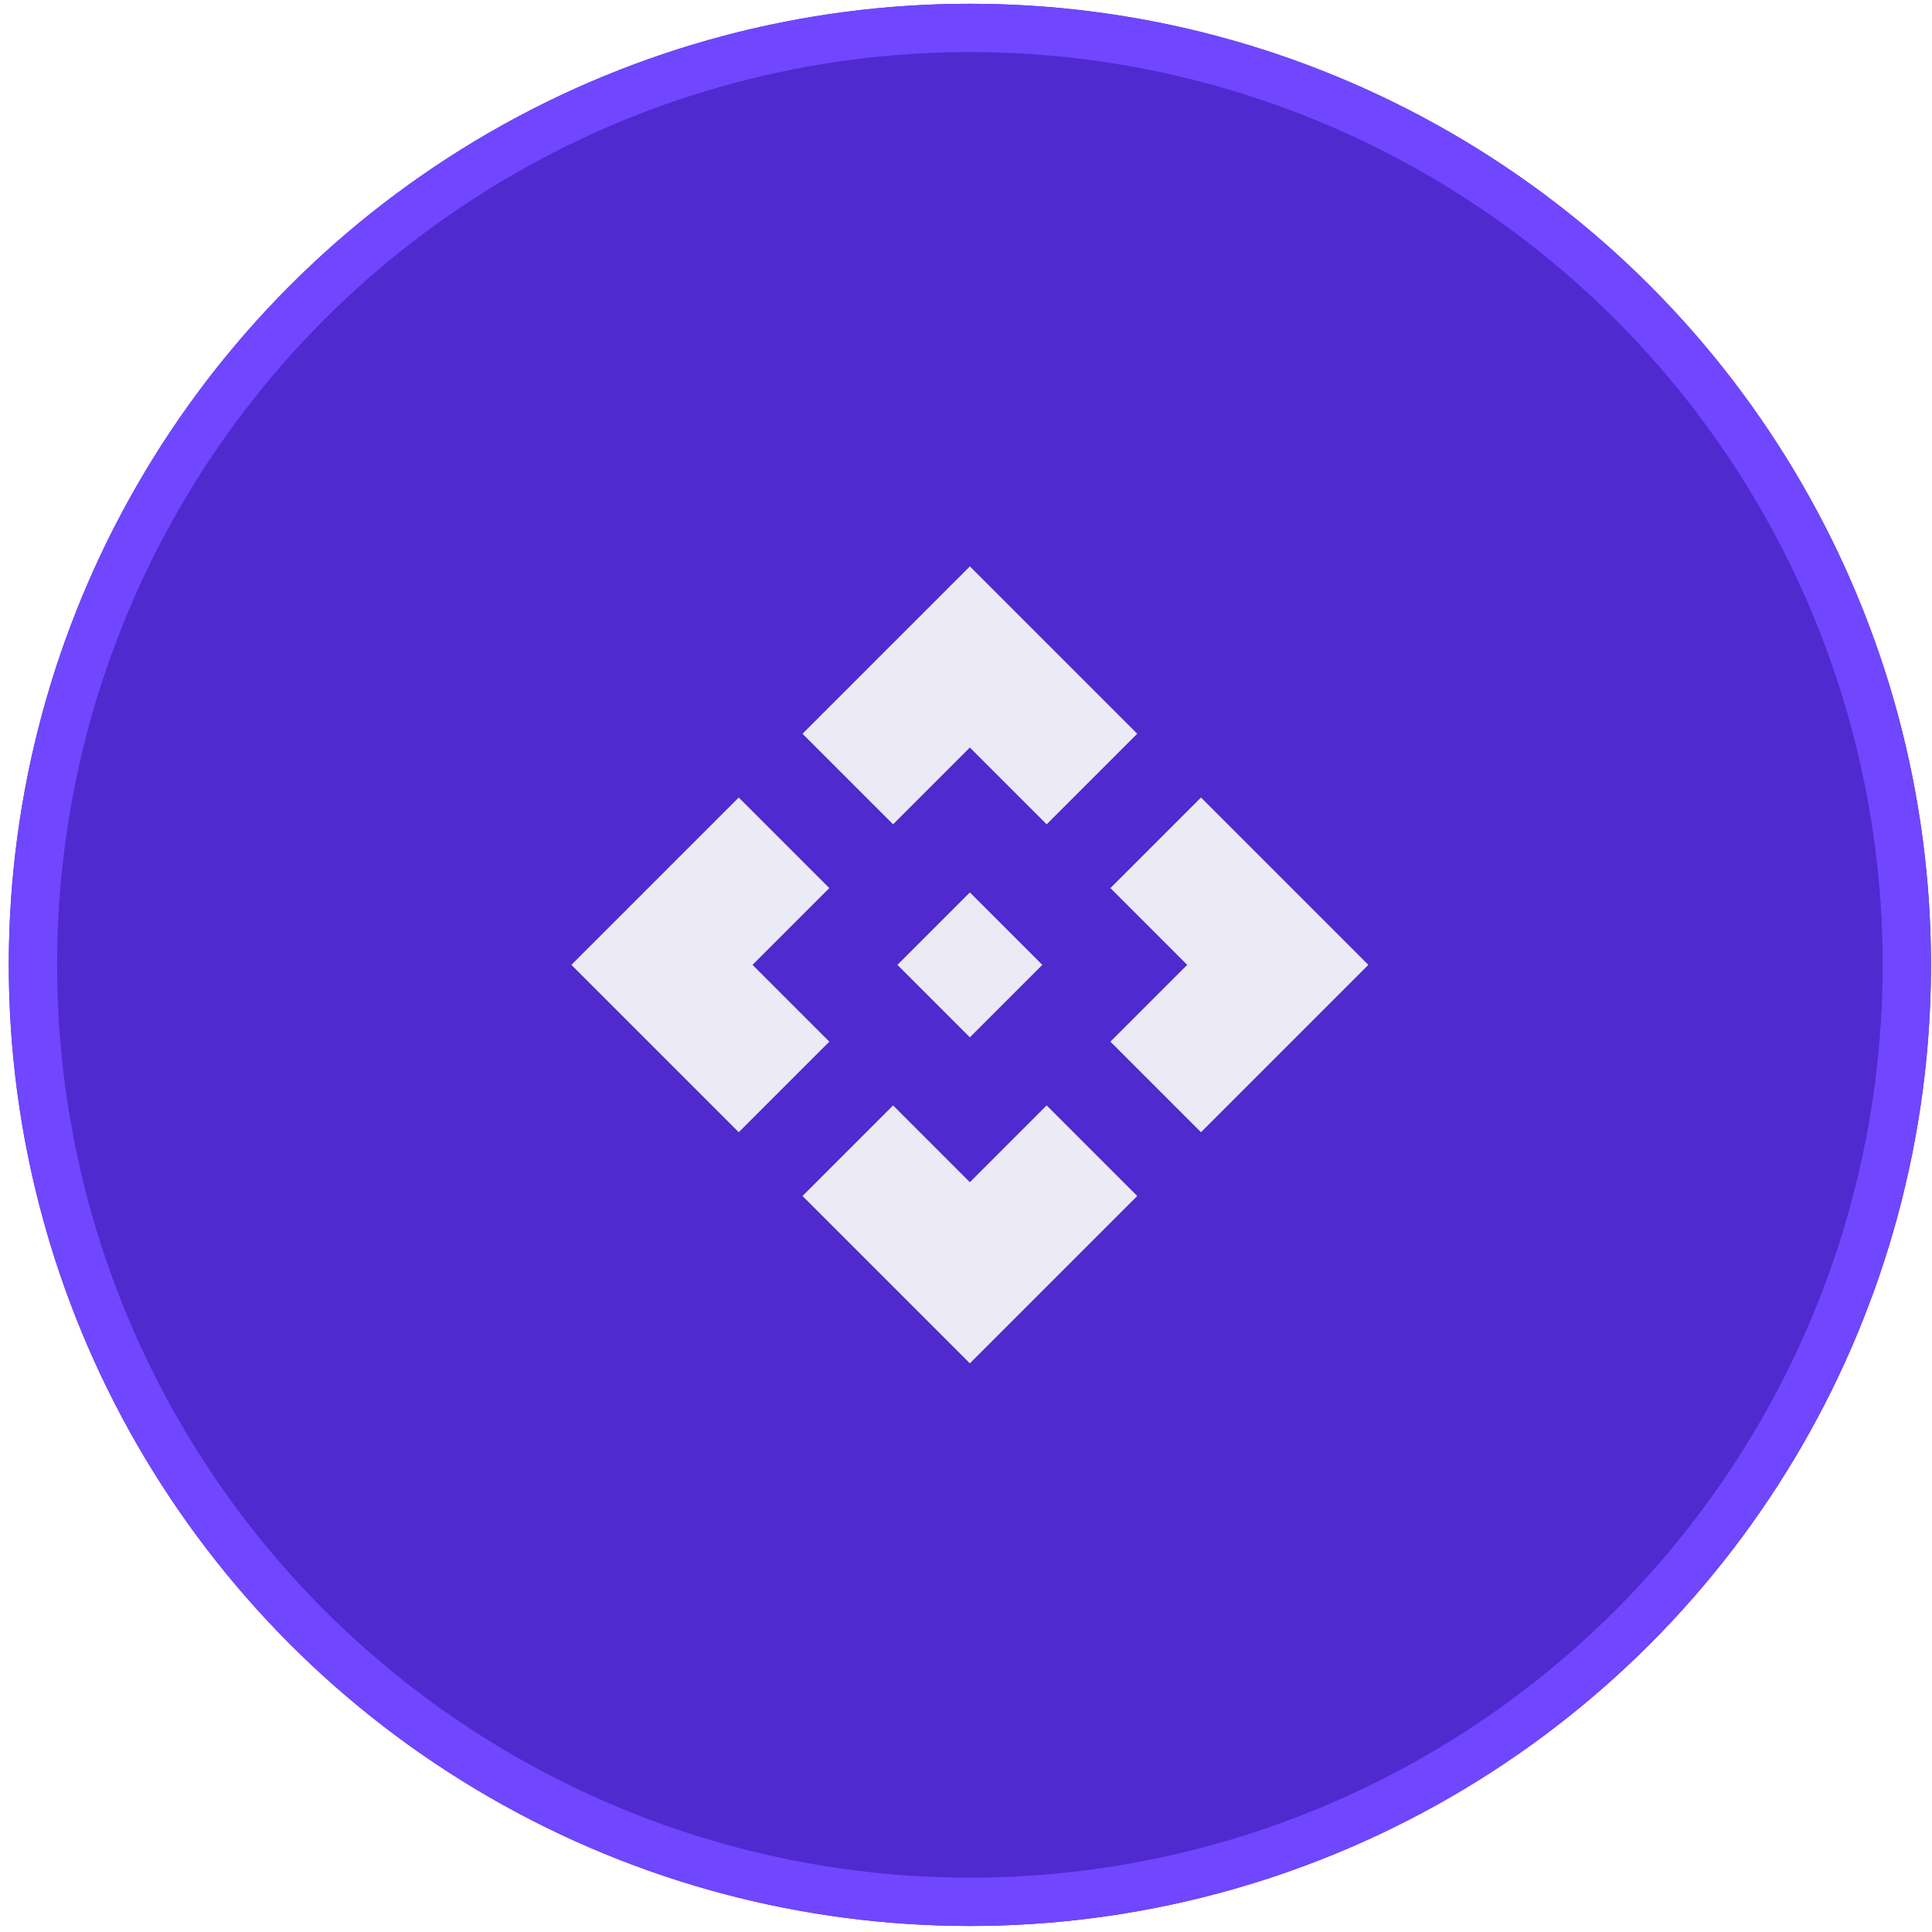
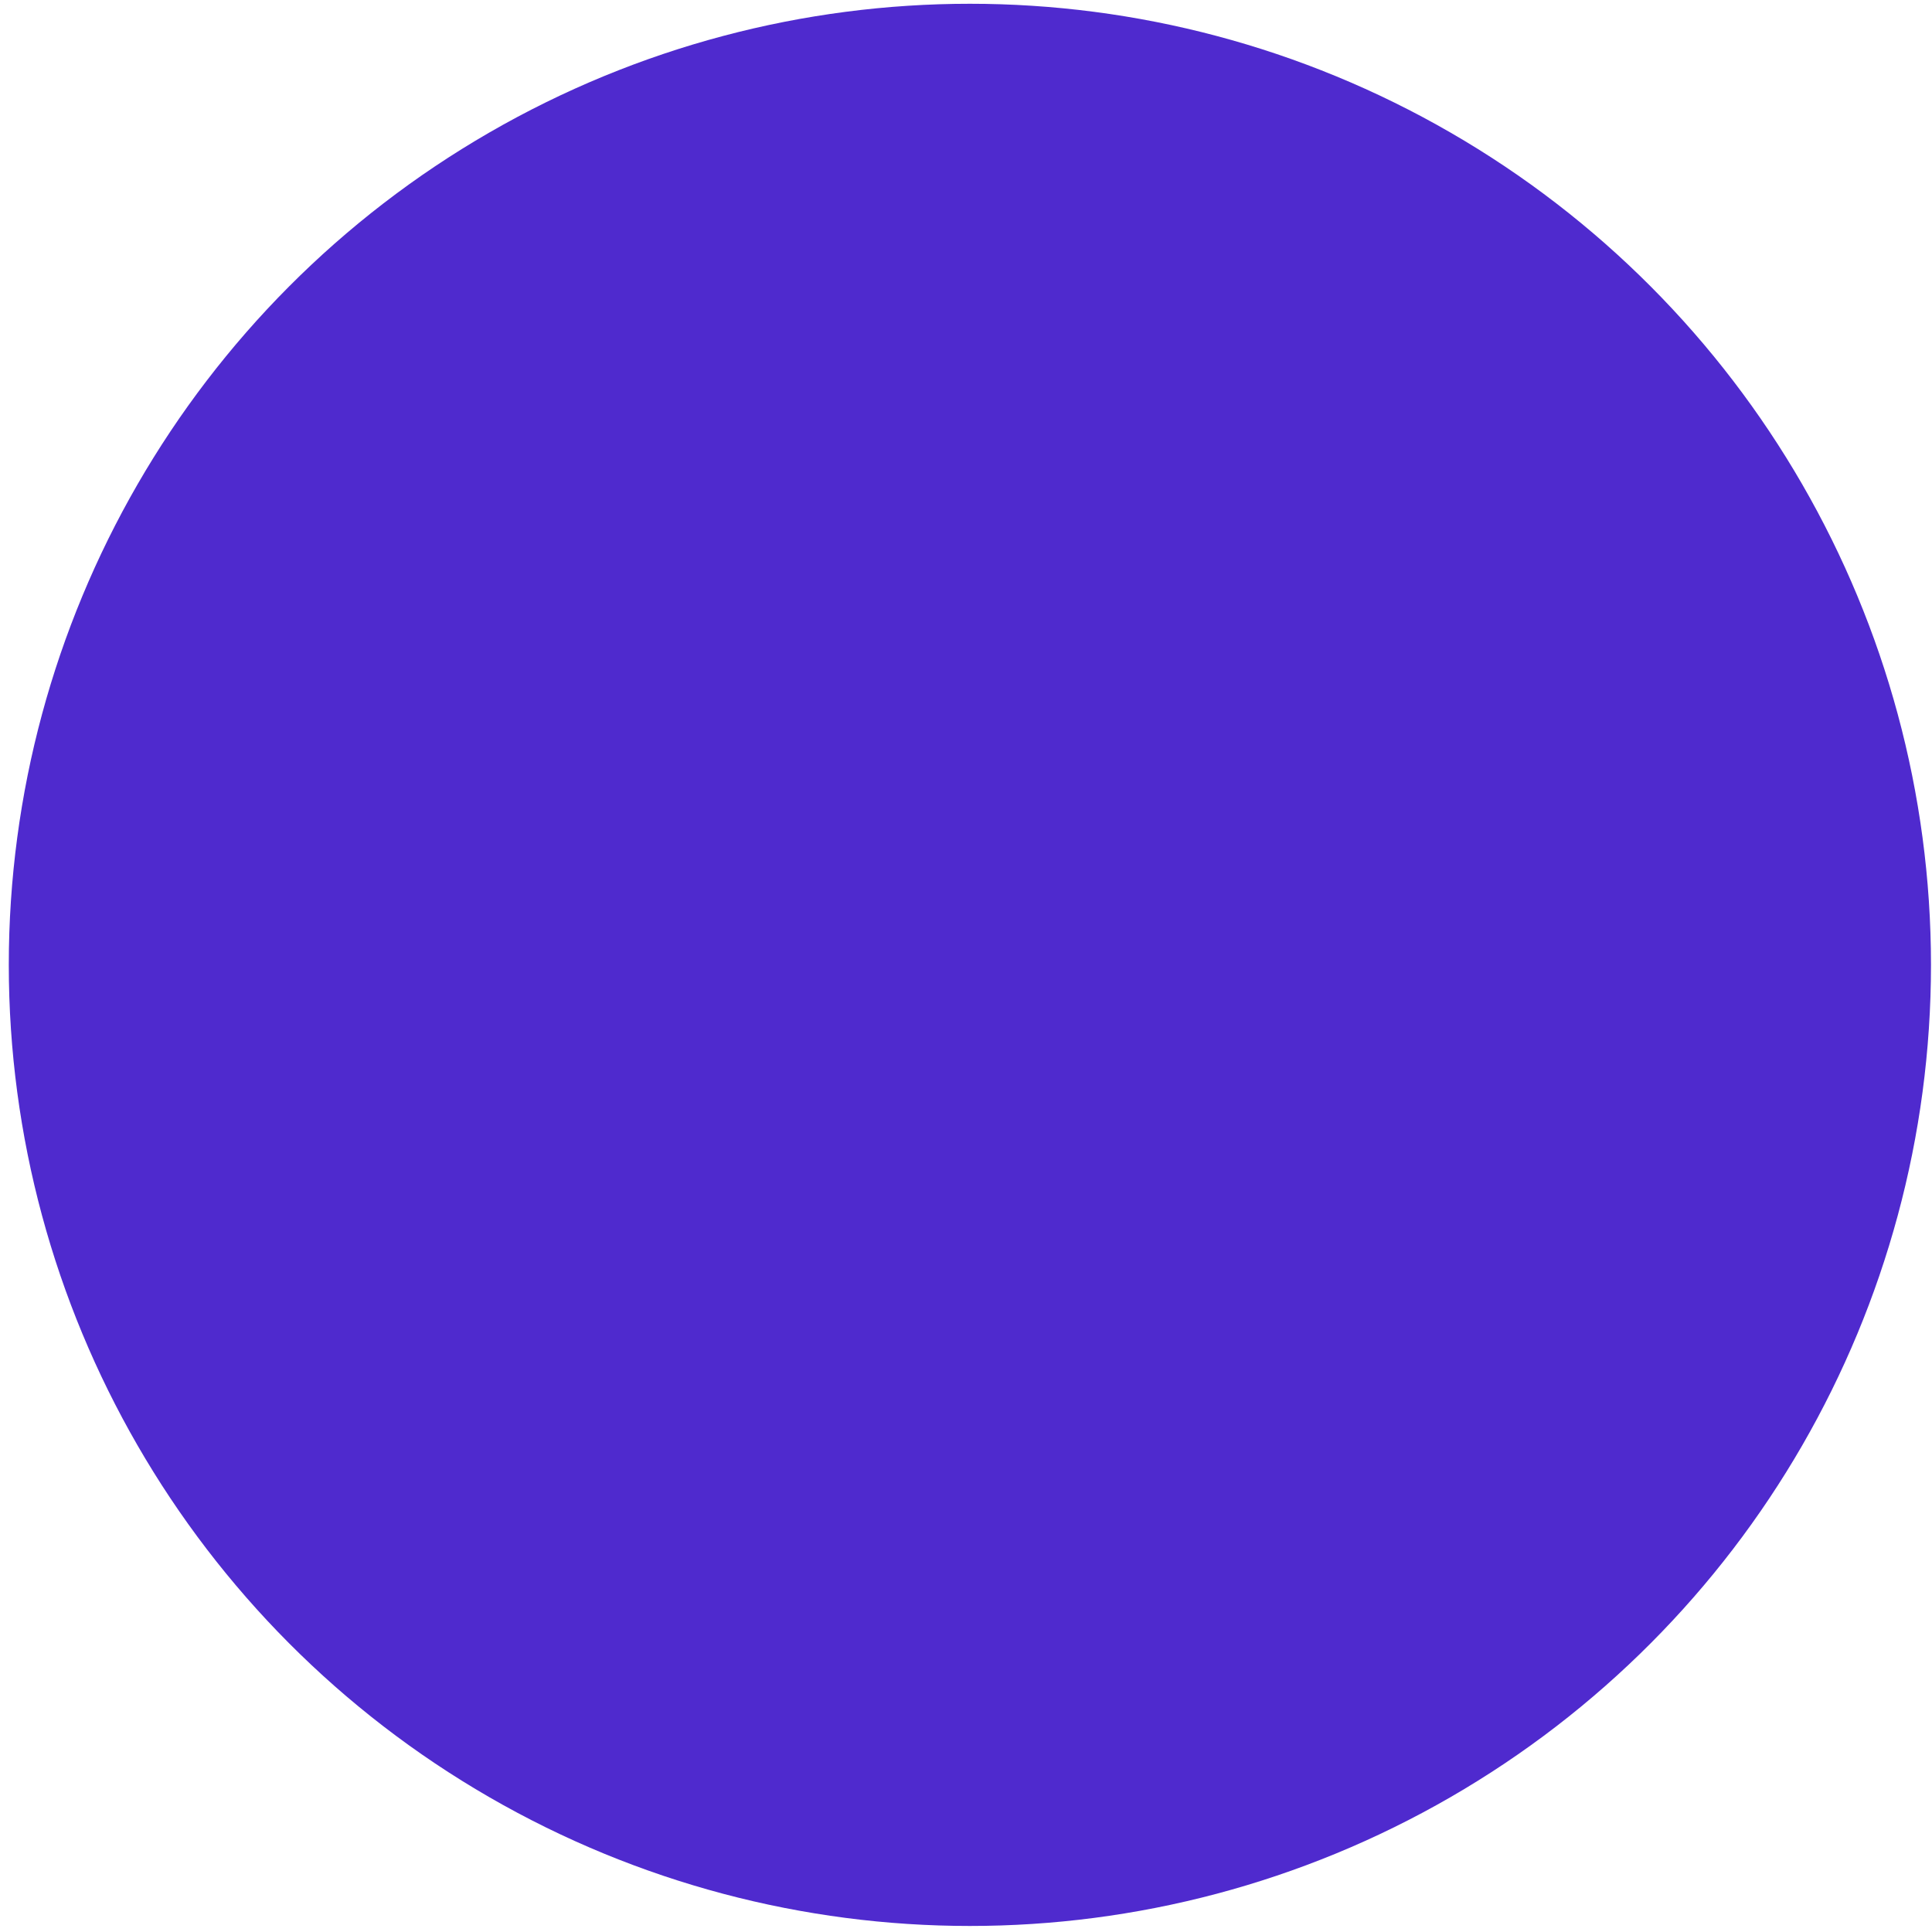
<svg xmlns="http://www.w3.org/2000/svg" width="80" height="80" viewBox="0 0 80 80" fill="none">
  <g filter="url(#filter0_b_40_2388)">
    <circle cx="40.161" cy="39.953" r="39.797" fill="#4F2ACE" />
-     <circle cx="40.161" cy="39.953" r="38.797" stroke="#7046FF" stroke-width="2" />
  </g>
-   <path d="M43.16 39.953L40.16 42.953L37.16 39.953L40.16 36.953L43.16 39.953ZM40.16 30.953L43.34 34.133L47.09 30.383L40.16 23.453L33.23 30.383L36.98 34.133L40.16 30.953ZM31.16 39.953L34.34 36.773L30.59 33.023L23.66 39.953L30.59 46.883L34.34 43.133L31.16 39.953ZM49.16 39.953L45.98 43.133L49.73 46.883L56.66 39.953L49.73 33.023L45.98 36.773L49.16 39.953ZM40.16 48.953L36.98 45.773L33.23 49.523L40.16 56.453L47.09 49.523L43.34 45.773L40.16 48.953Z" fill="#EBEAF5" />
  <defs>
    <filter id="filter0_b_40_2388" x="-30.628" y="-30.836" width="141.577" height="141.577" filterUnits="userSpaceOnUse" color-interpolation-filters="sRGB">
      <feFlood flood-opacity="0" result="BackgroundImageFix" />
      <feGaussianBlur in="BackgroundImage" stdDeviation="15.496" />
      <feComposite in2="SourceAlpha" operator="in" result="effect1_backgroundBlur_40_2388" />
      <feBlend mode="normal" in="SourceGraphic" in2="effect1_backgroundBlur_40_2388" result="shape" />
    </filter>
  </defs>
</svg>